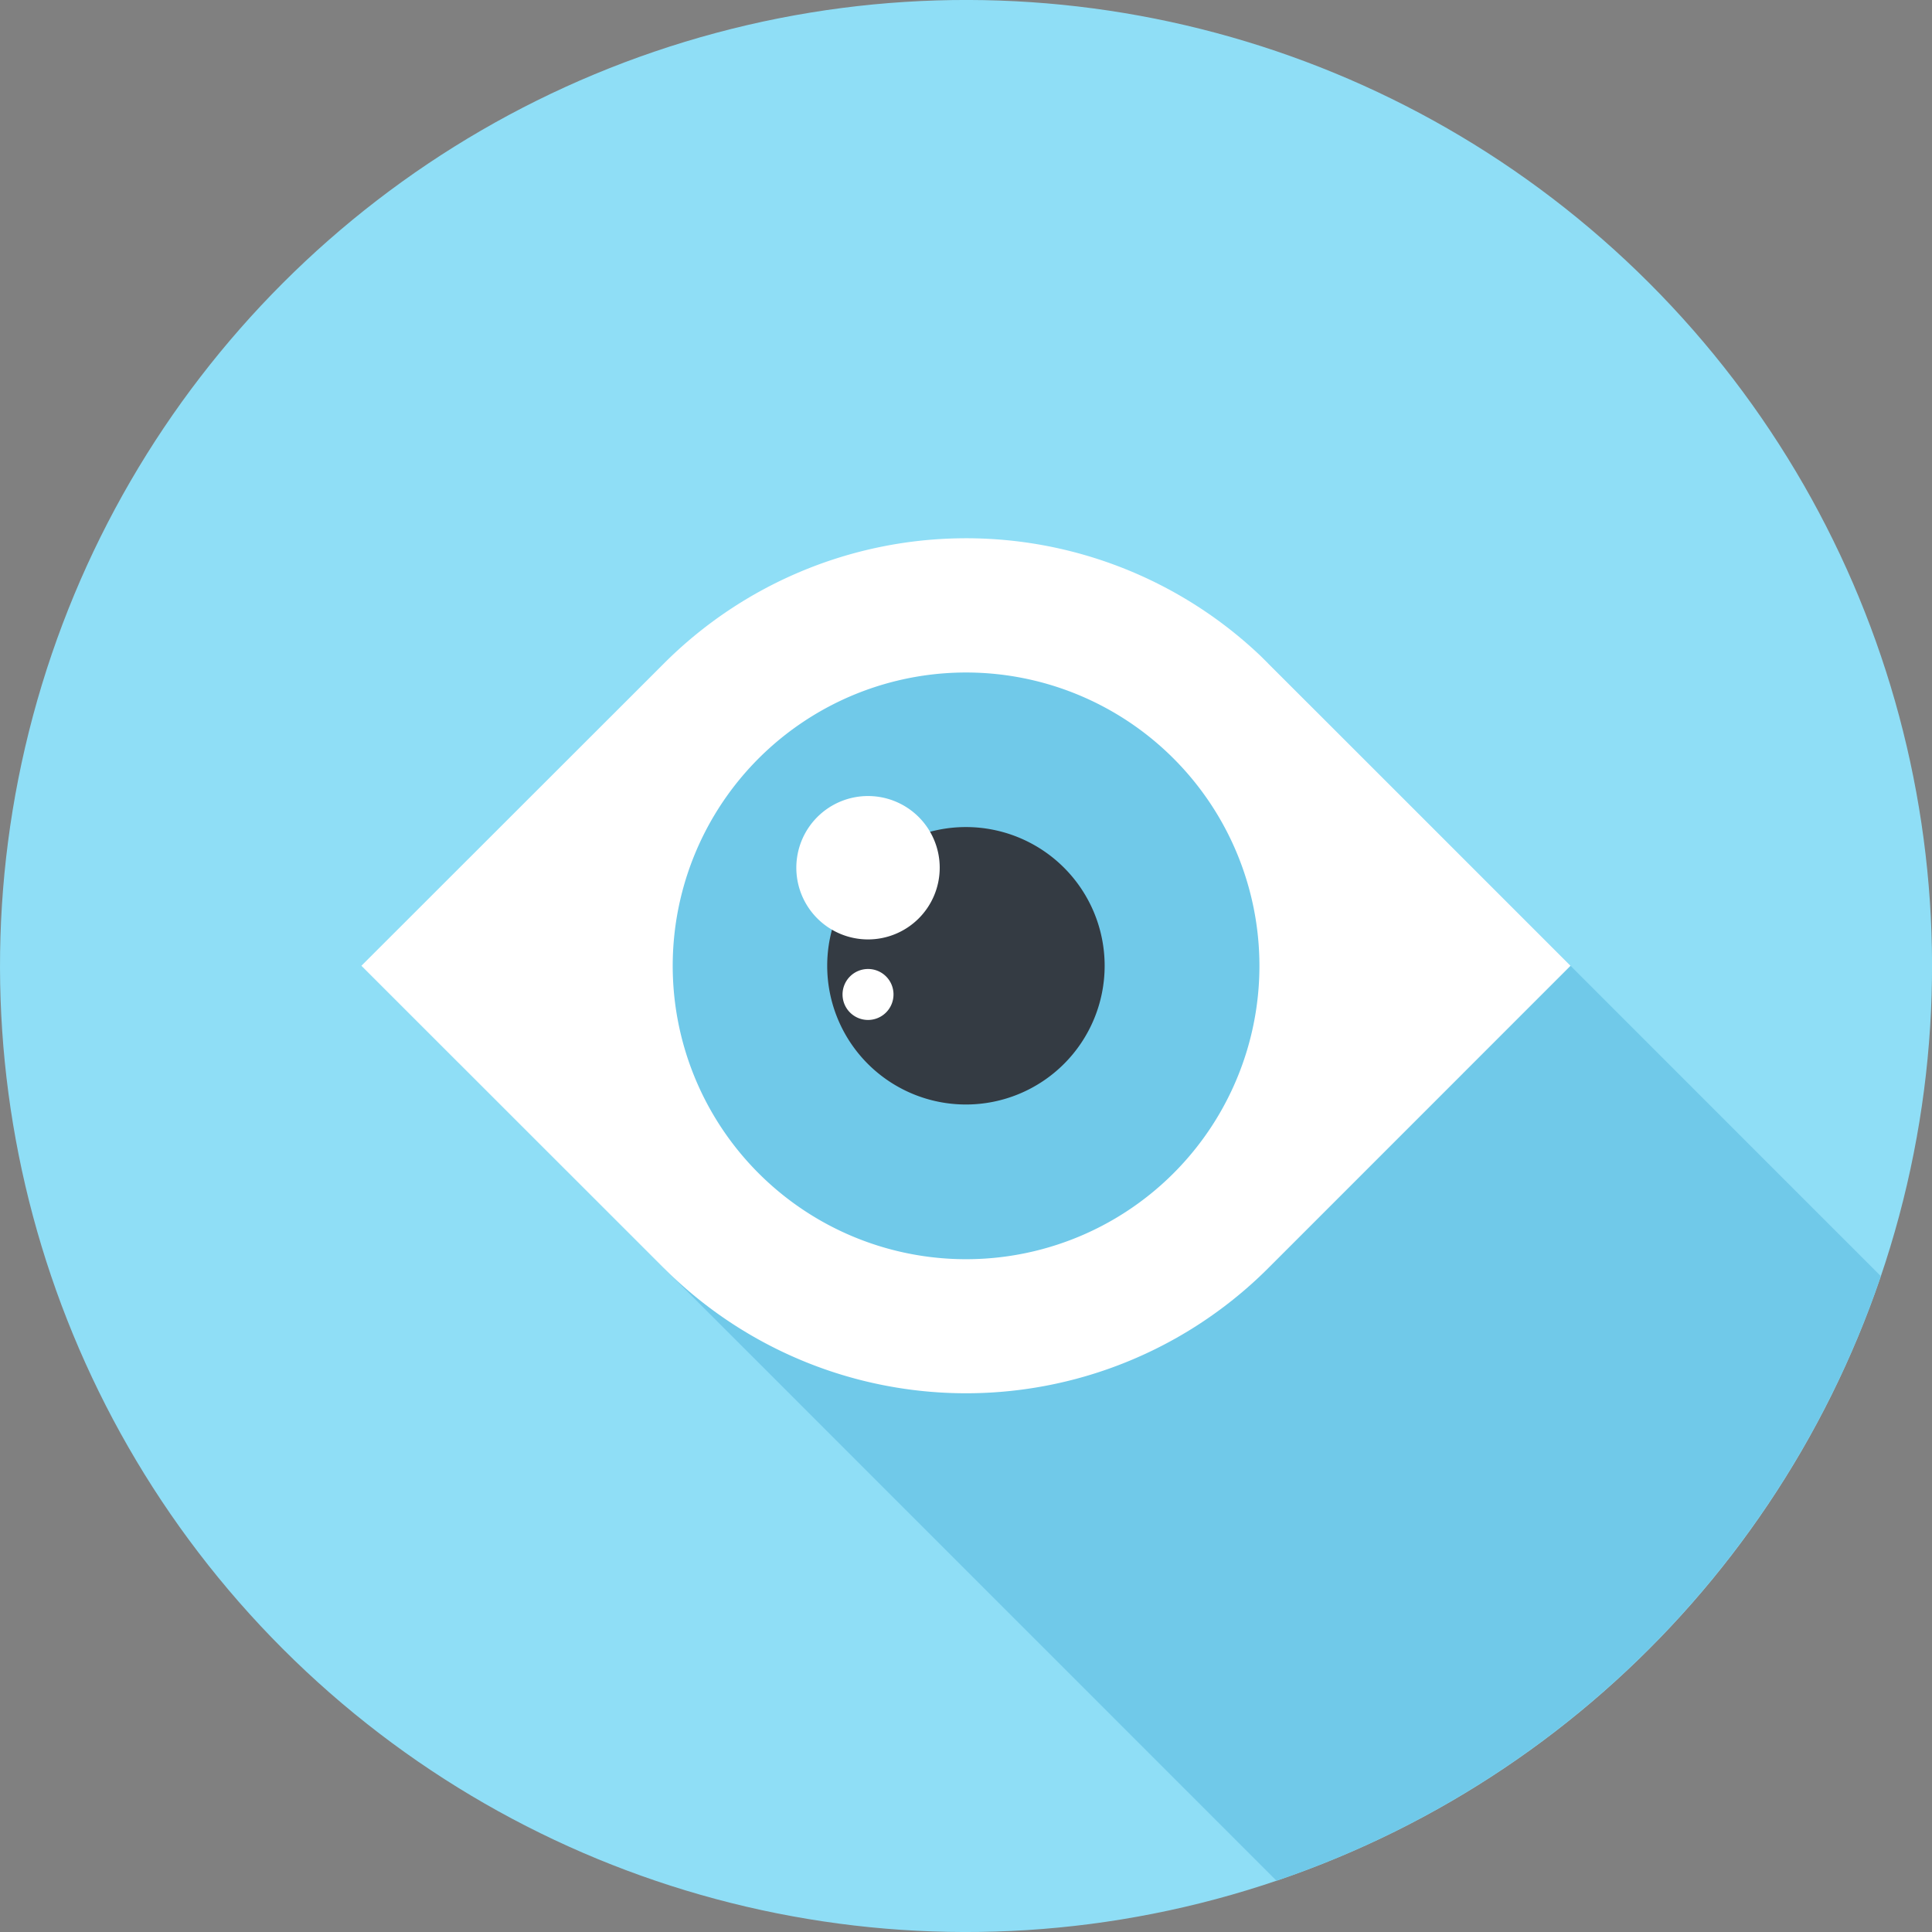
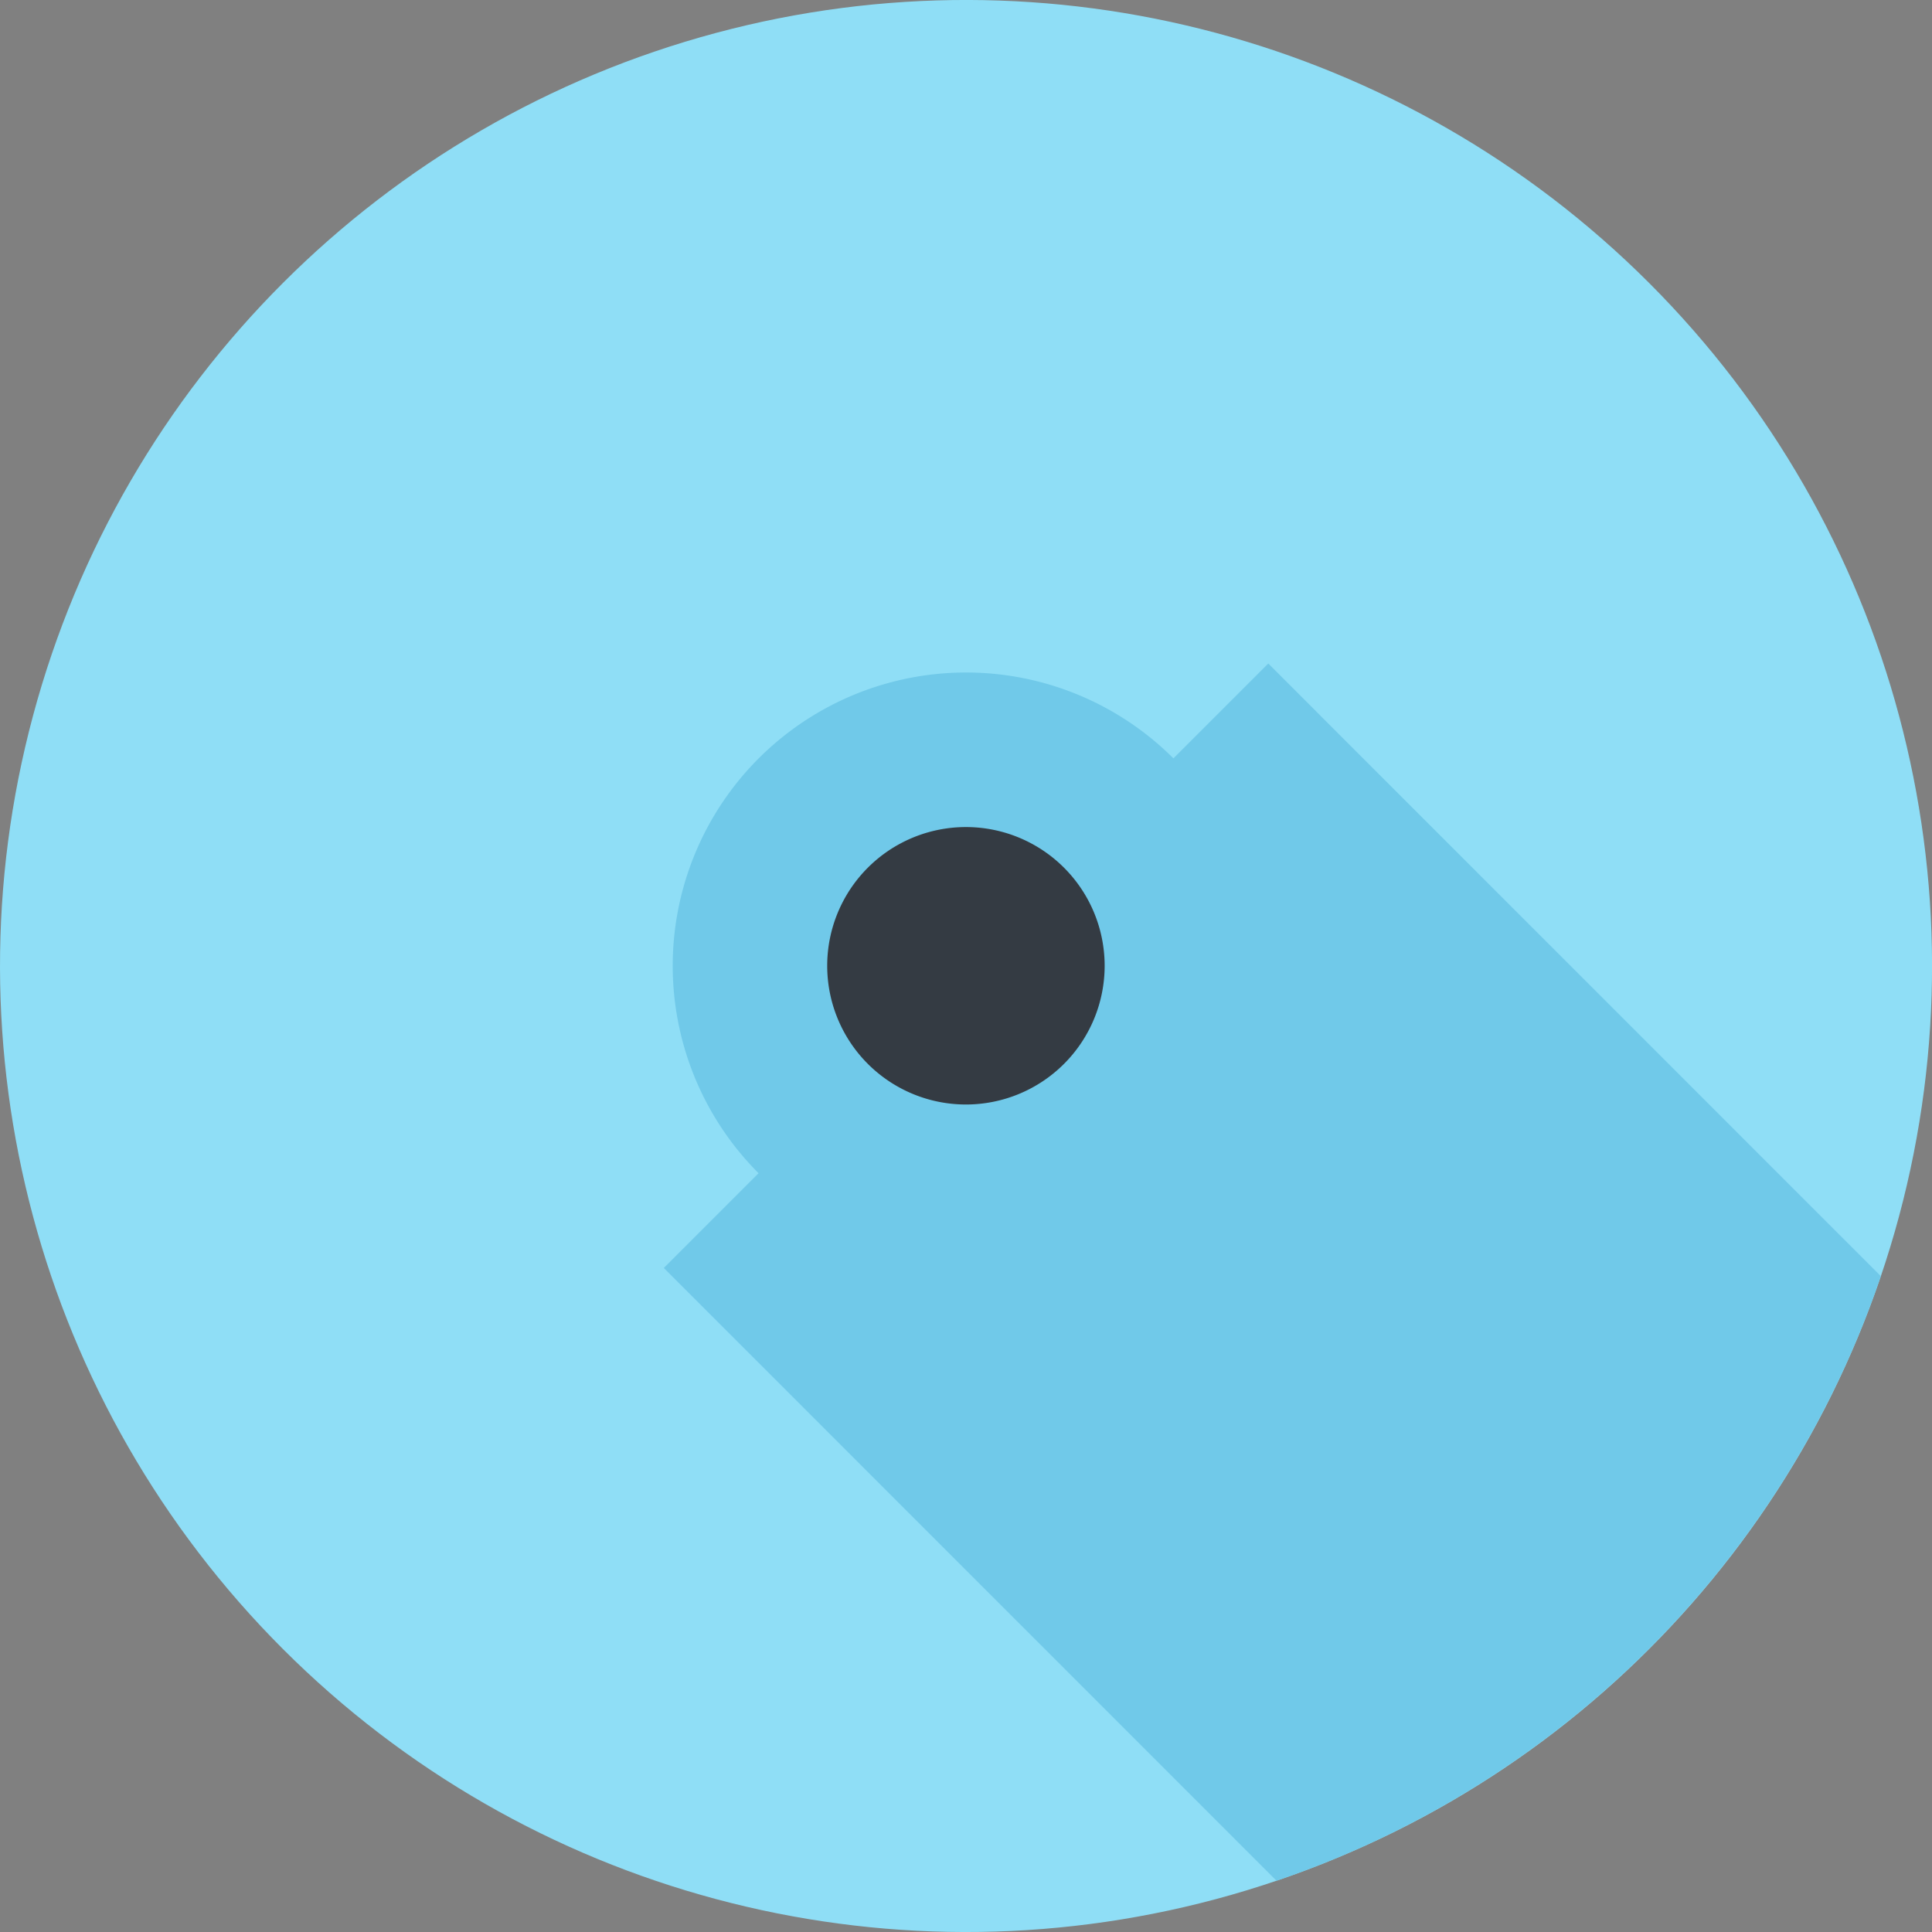
<svg xmlns="http://www.w3.org/2000/svg" id="Layer_1" data-name="Layer 1" viewBox="0 0 264.62 264.62">
  <rect x="0" y="0" width="264.62" height="264.62" fill="#808080" stroke="none" />
  <defs>
    <style>.cls-1{fill:#8fdef6;}.cls-2{fill:#70c9e9;}.cls-3{fill:#fff;}.cls-4{fill:#343b43;}</style>
  </defs>
  <title>Human Expert Auditing</title>
  <circle class="cls-1" cx="132.31" cy="132.31" r="132.31" transform="translate(-54.8 132.31) rotate(-45)" />
  <path class="cls-2" d="M90.92,173.67l83.92,83.93a132.58,132.58,0,0,0,82.77-82.81l-83.9-83.91Z" />
-   <path class="cls-3" d="M215.11,132.28l-41.39,41.4a58.54,58.54,0,0,1-82.8,0L49.5,132.28,90.92,90.89a58.52,58.52,0,0,1,81.79-1C173.39,90.55,215.11,132.28,215.11,132.28Z" />
  <path class="cls-2" d="M172.5,132.28a40.18,40.18,0,1,1-40.18-40.17A40.19,40.19,0,0,1,172.5,132.28Z" />
  <path class="cls-4" d="M151.3,132.28a19,19,0,1,1-19-19A19,19,0,0,1,151.3,132.28Z" />
-   <path class="cls-3" d="M128.71,118.85a9.82,9.82,0,1,1-9.82-9.82A9.82,9.82,0,0,1,128.71,118.85Z" />
-   <path class="cls-3" d="M122.38,136.2a3.49,3.49,0,1,1-3.49-3.48A3.48,3.48,0,0,1,122.38,136.2Z" />
</svg>